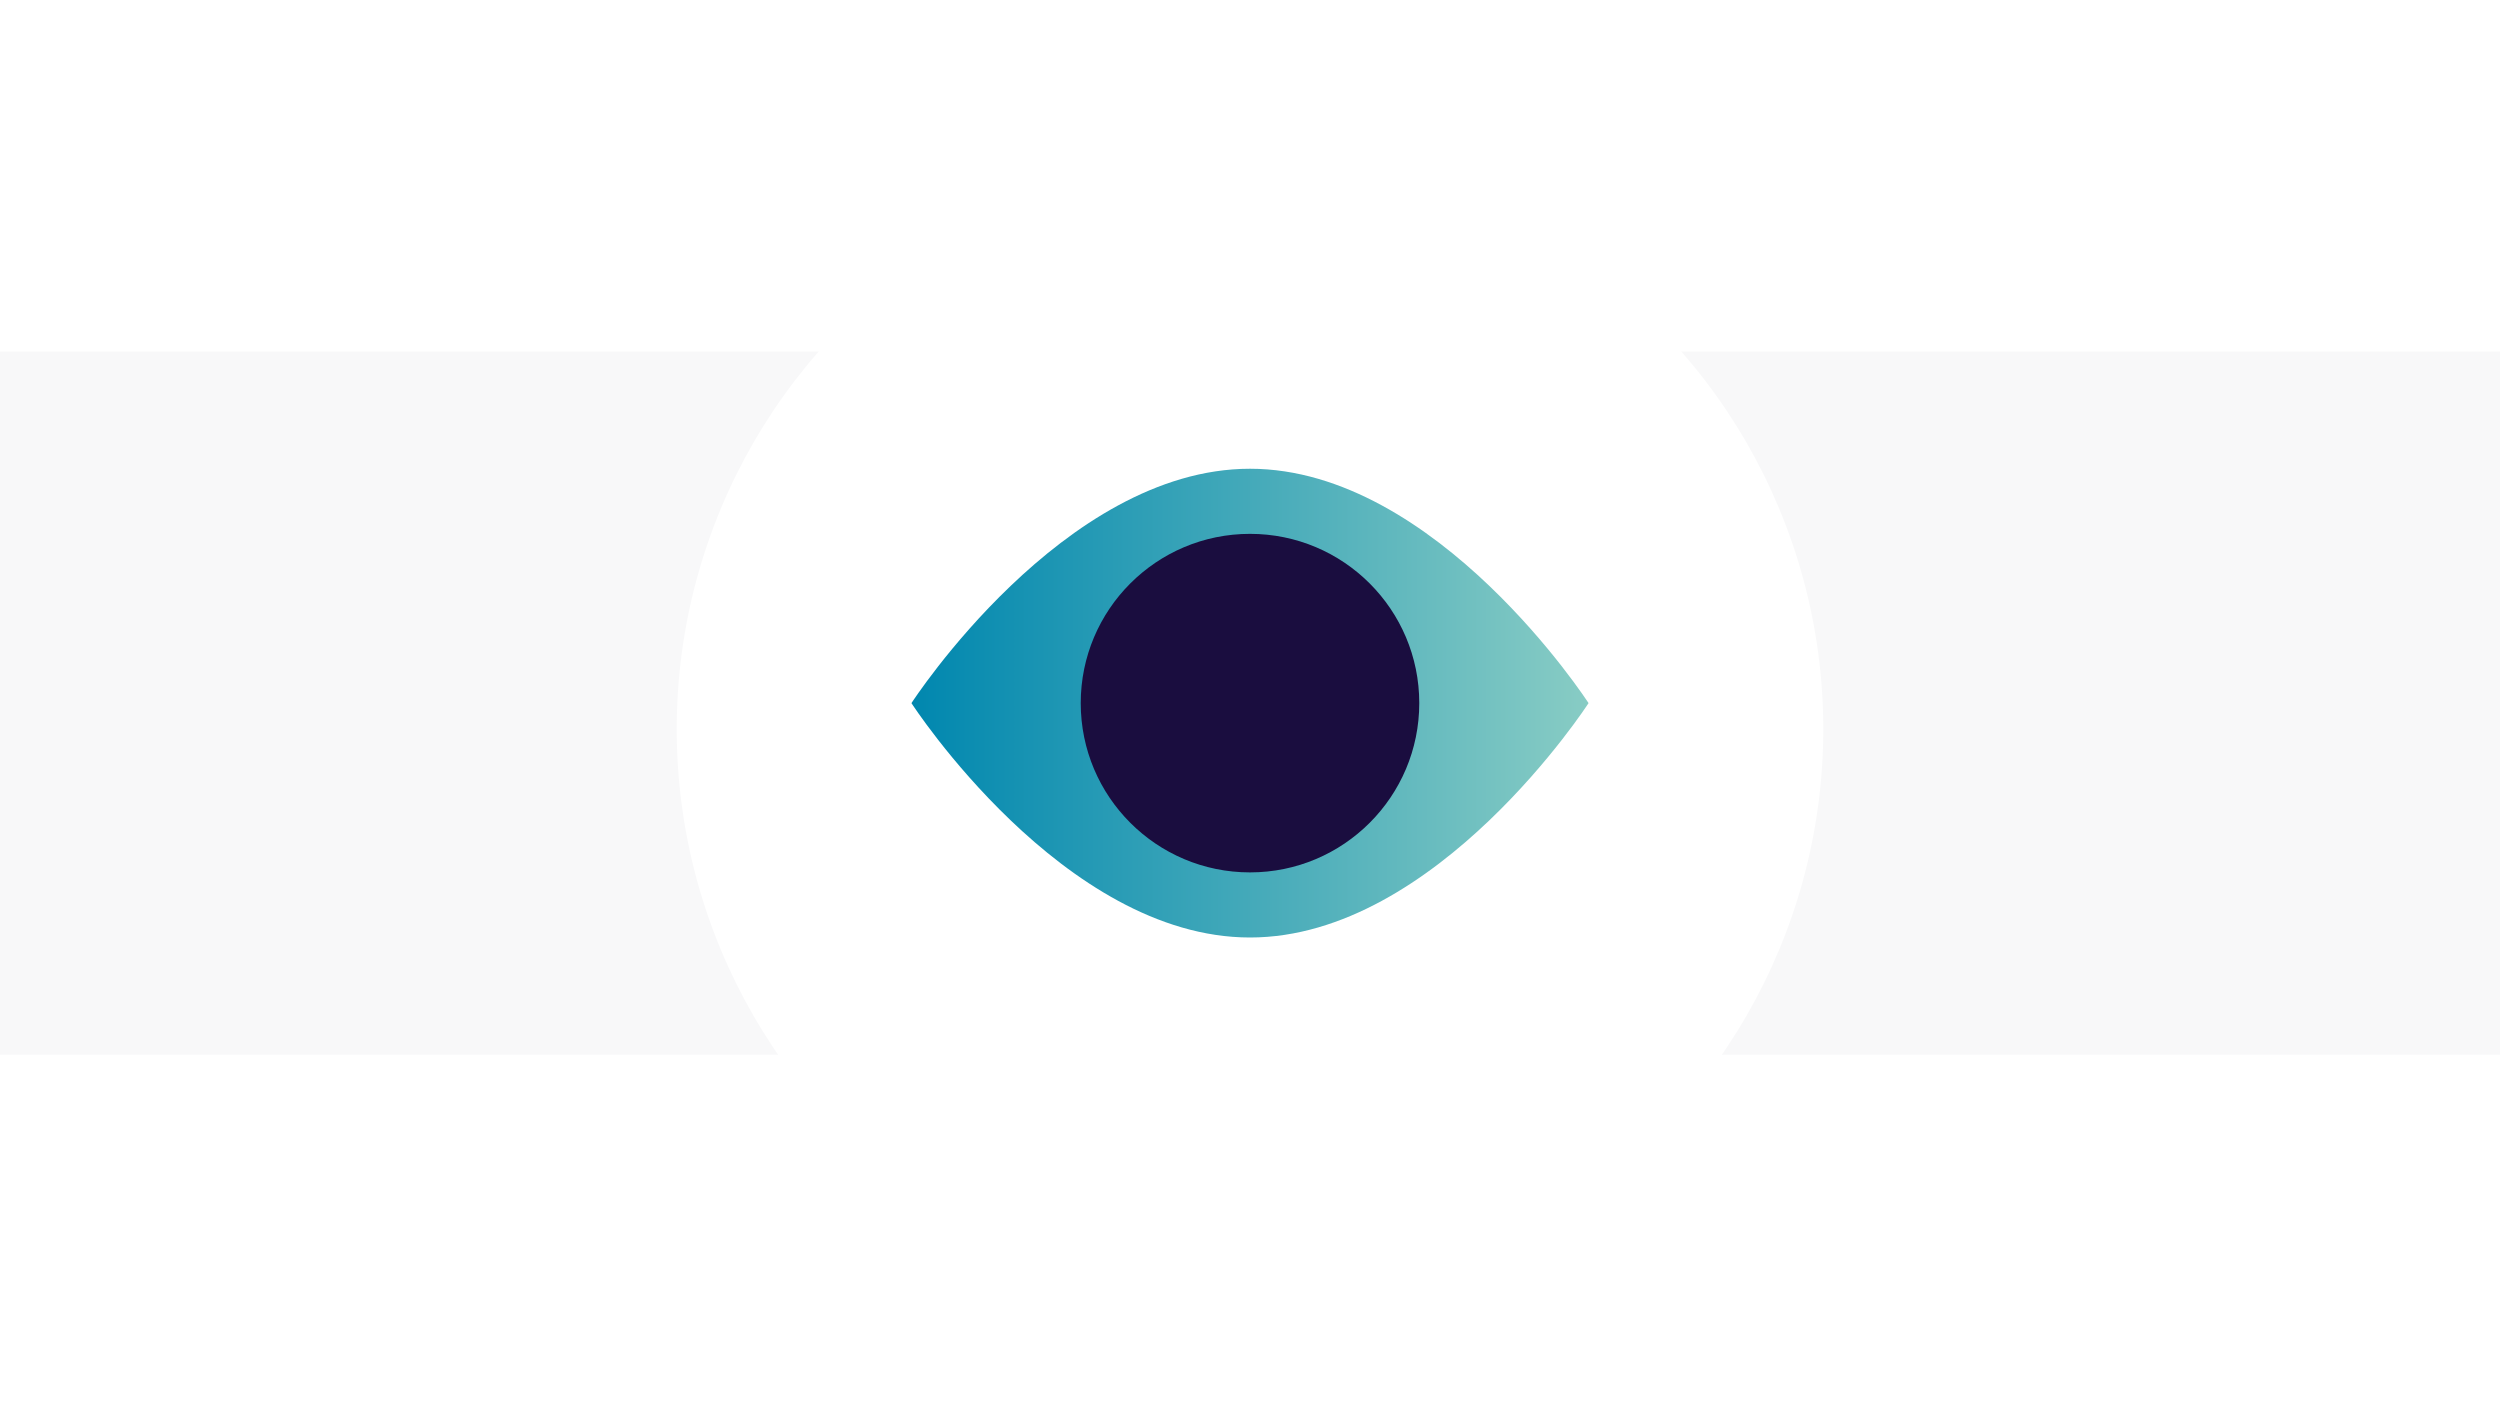
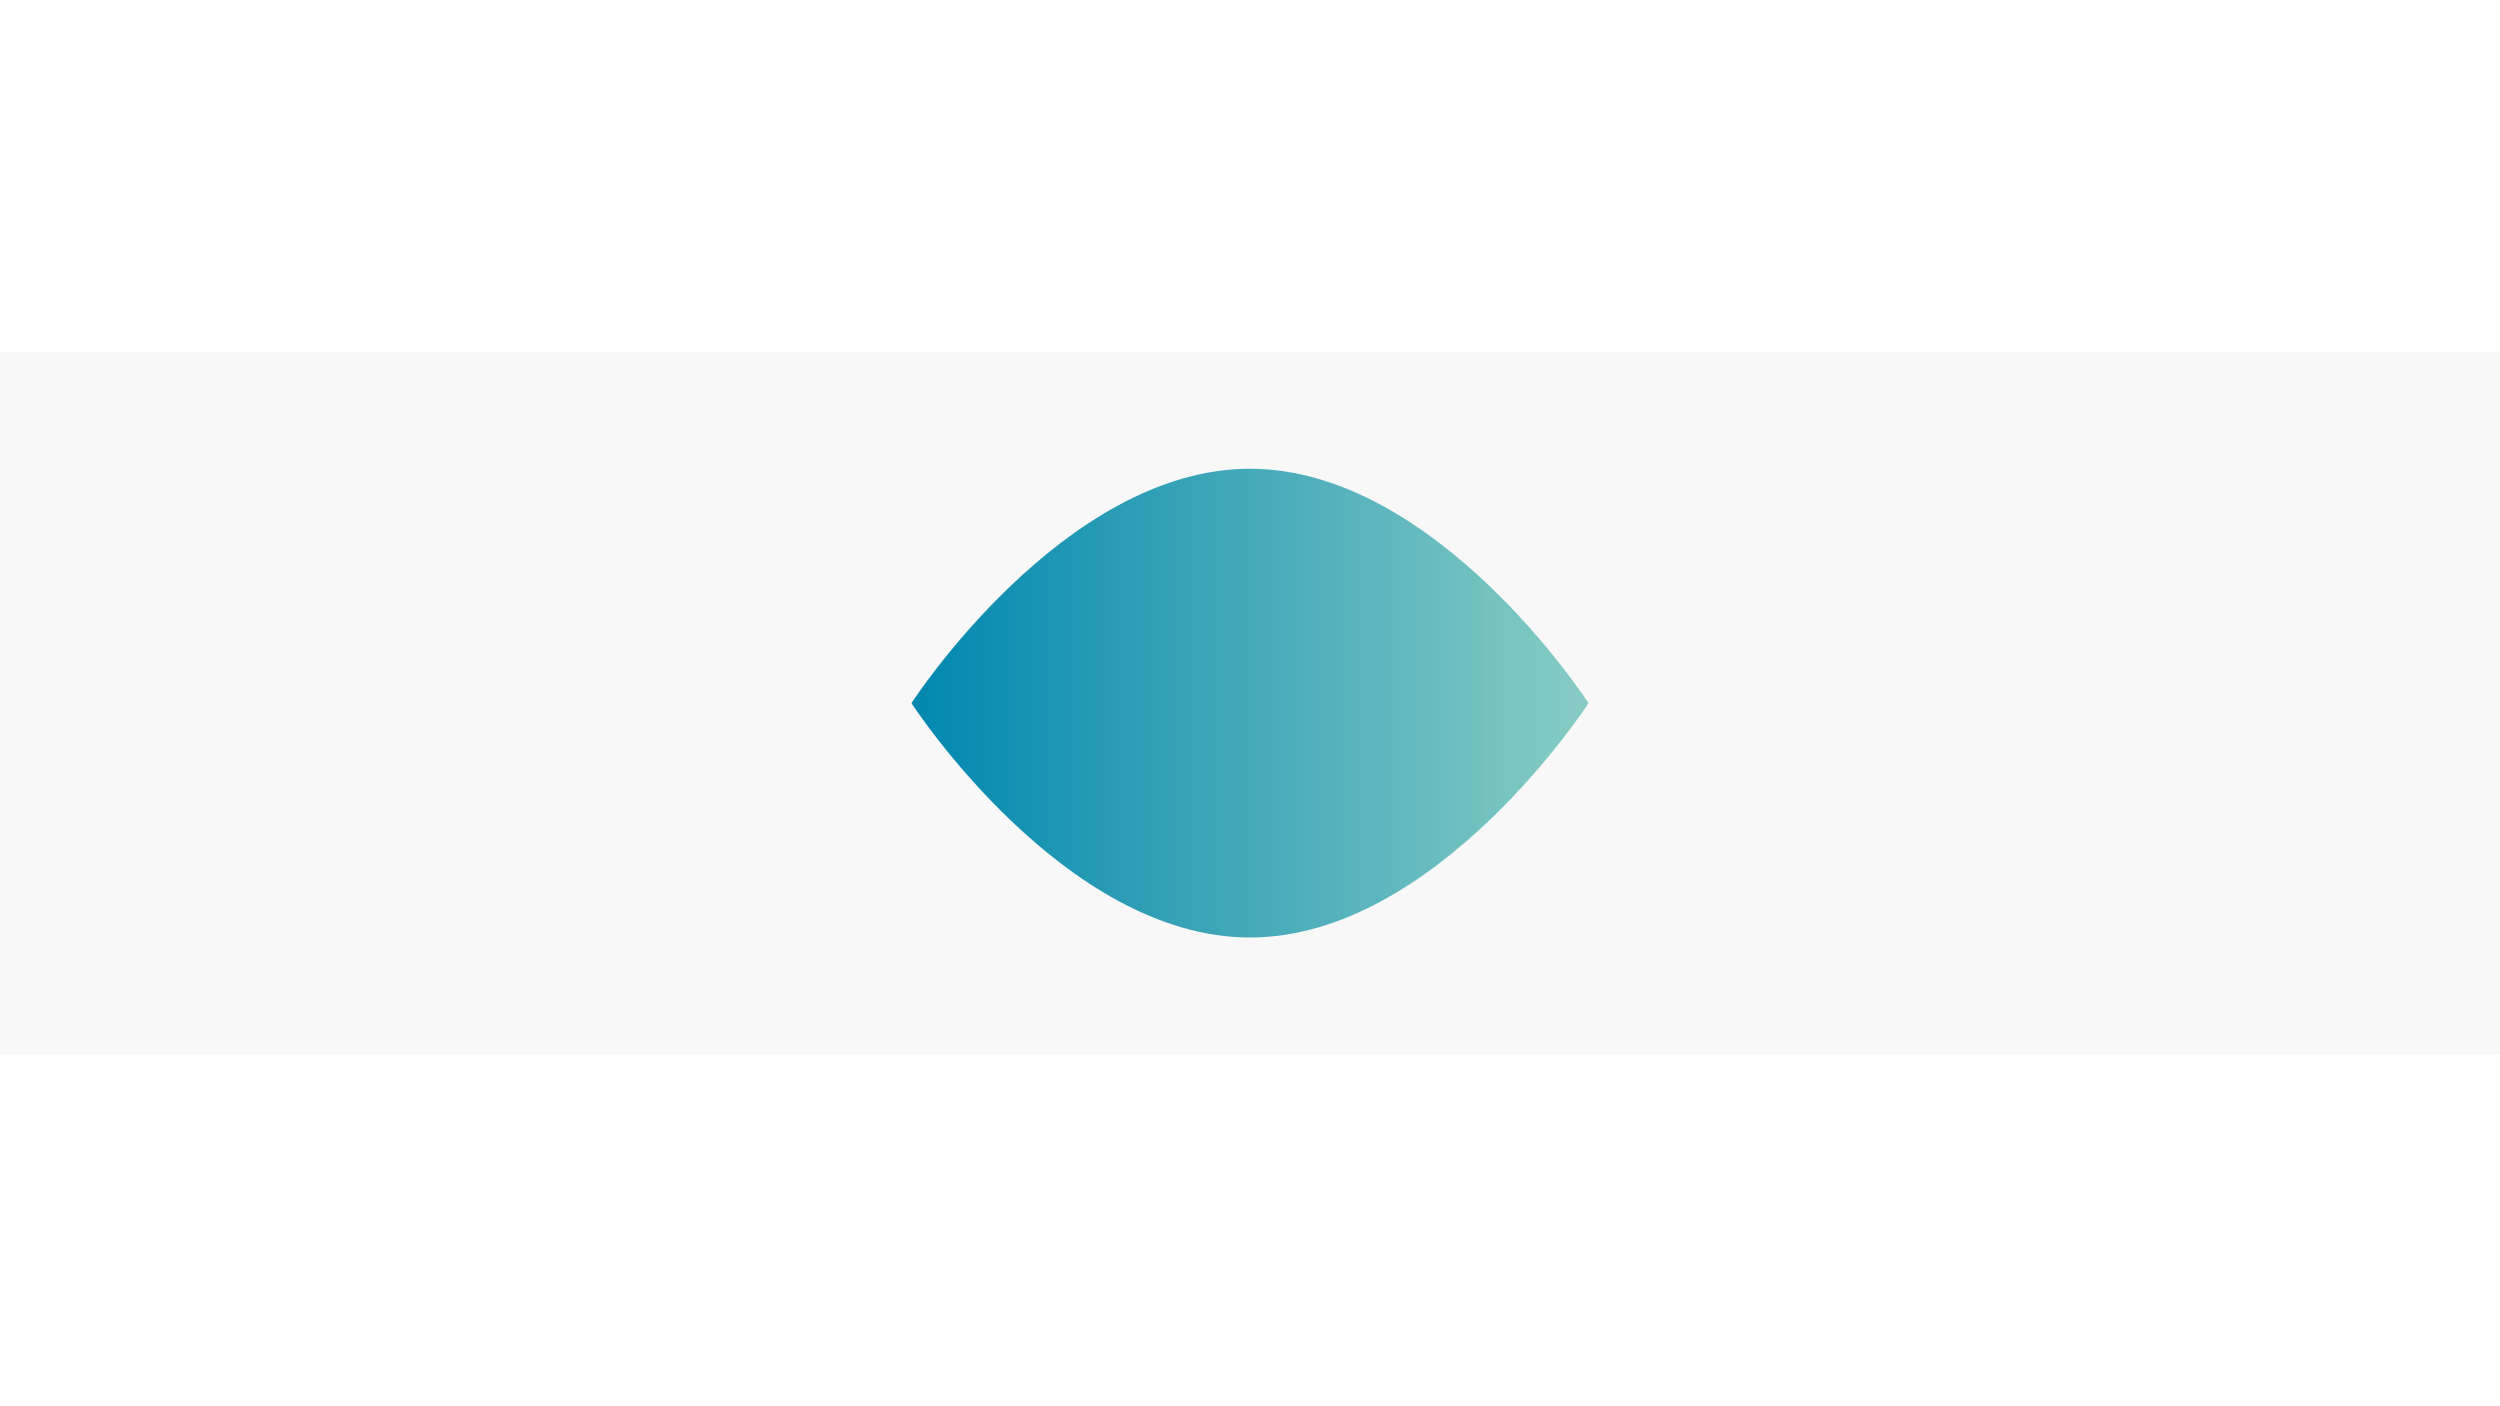
<svg xmlns="http://www.w3.org/2000/svg" id="Inhalt" viewBox="0 0 1920 1080">
  <defs>
    <style>.cls-1{fill:#150c41;opacity:.03;}.cls-2{fill:#1a0d3f;}.cls-3{fill:#fff;filter:url(#drop-shadow-2);}.cls-4{fill:url(#Unbenannter_Verlauf_3);}</style>
    <filter id="drop-shadow-2" filterUnits="userSpaceOnUse">
      <feOffset dx="0" dy="20" />
      <feGaussianBlur result="blur" stdDeviation="40" />
      <feFlood flood-color="#150c41" flood-opacity=".25" />
      <feComposite in2="blur" operator="in" />
      <feComposite in="SourceGraphic" />
    </filter>
    <linearGradient id="Unbenannter_Verlauf_3" x1="700" y1="540" x2="1220" y2="540" gradientUnits="userSpaceOnUse">
      <stop offset="0" stop-color="#0087af" />
      <stop offset="1" stop-color="#88ccc4" />
    </linearGradient>
  </defs>
  <rect class="cls-1" y="270" width="1920" height="540" />
-   <circle class="cls-3" cx="960" cy="540" r="440.28" />
-   <path class="cls-4" d="m1220,540s-116.41,180-260,180-260-180-260-180c0,0,116.41-180,260-180s260,180,260,180Z" />
-   <circle class="cls-2" cx="960" cy="540" r="130" />
+   <path class="cls-4" d="m1220,540s-116.41,180-260,180-260-180-260-180c0,0,116.41-180,260-180s260,180,260,180" />
</svg>